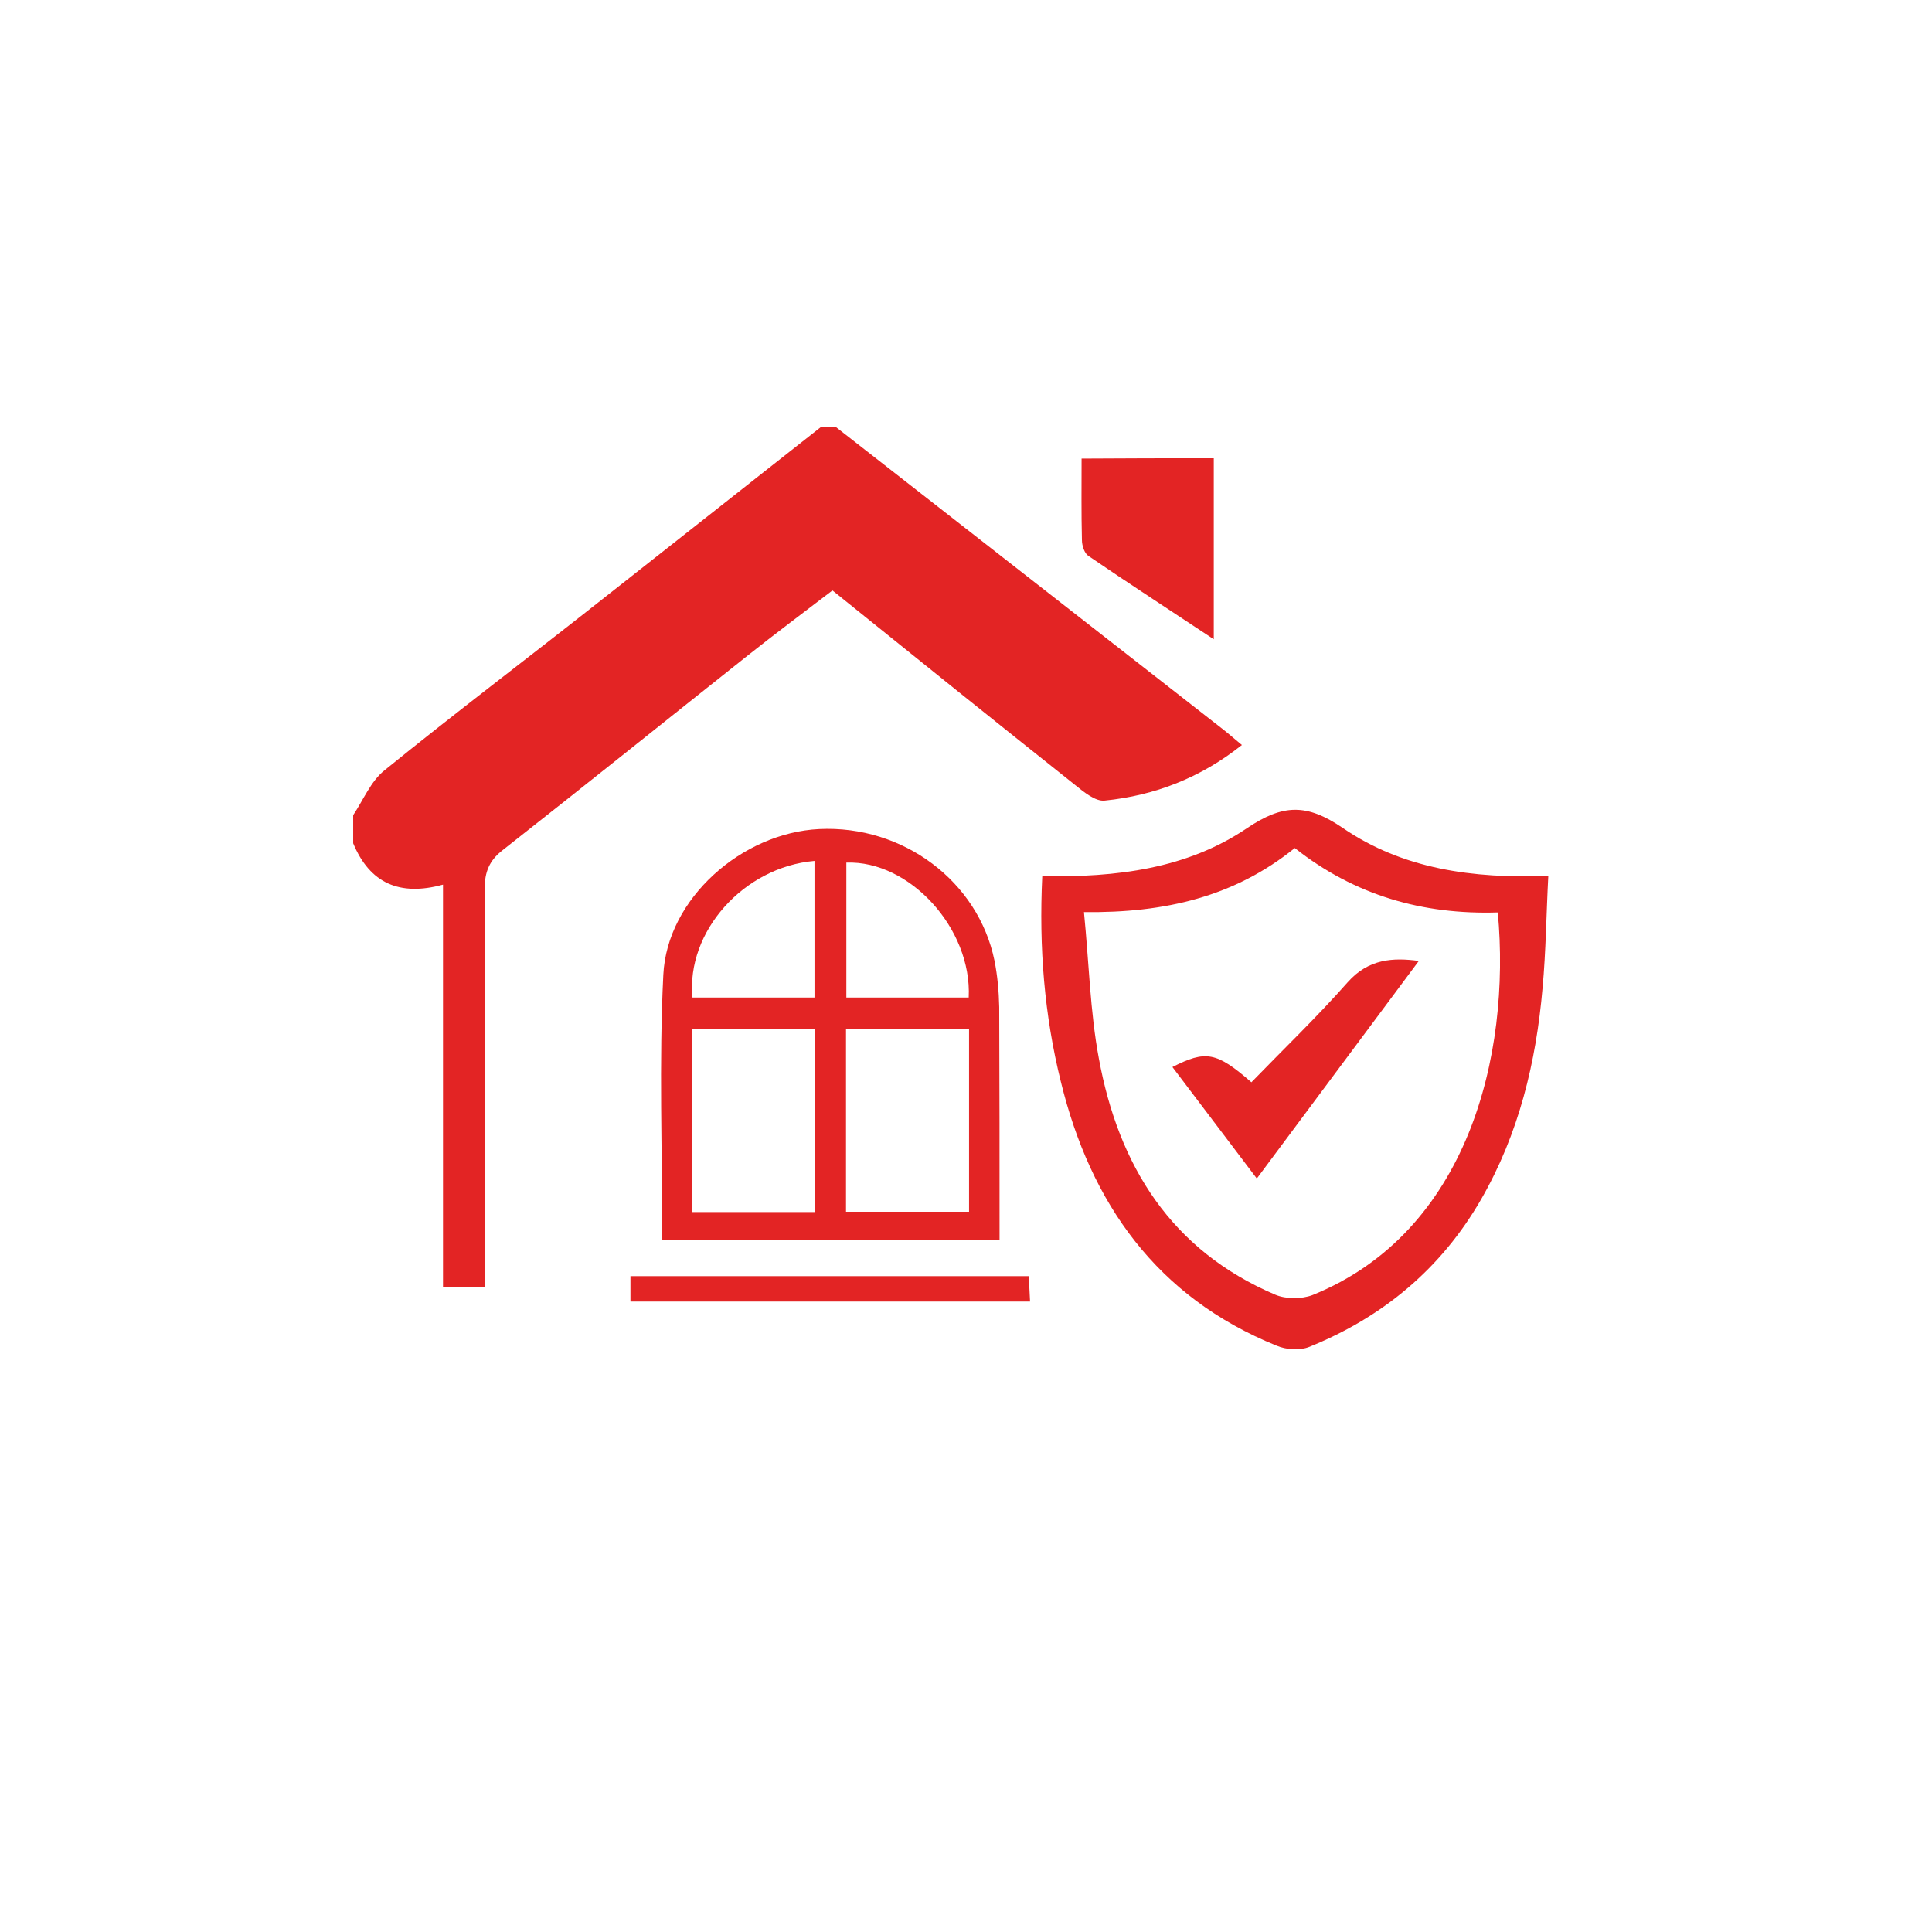
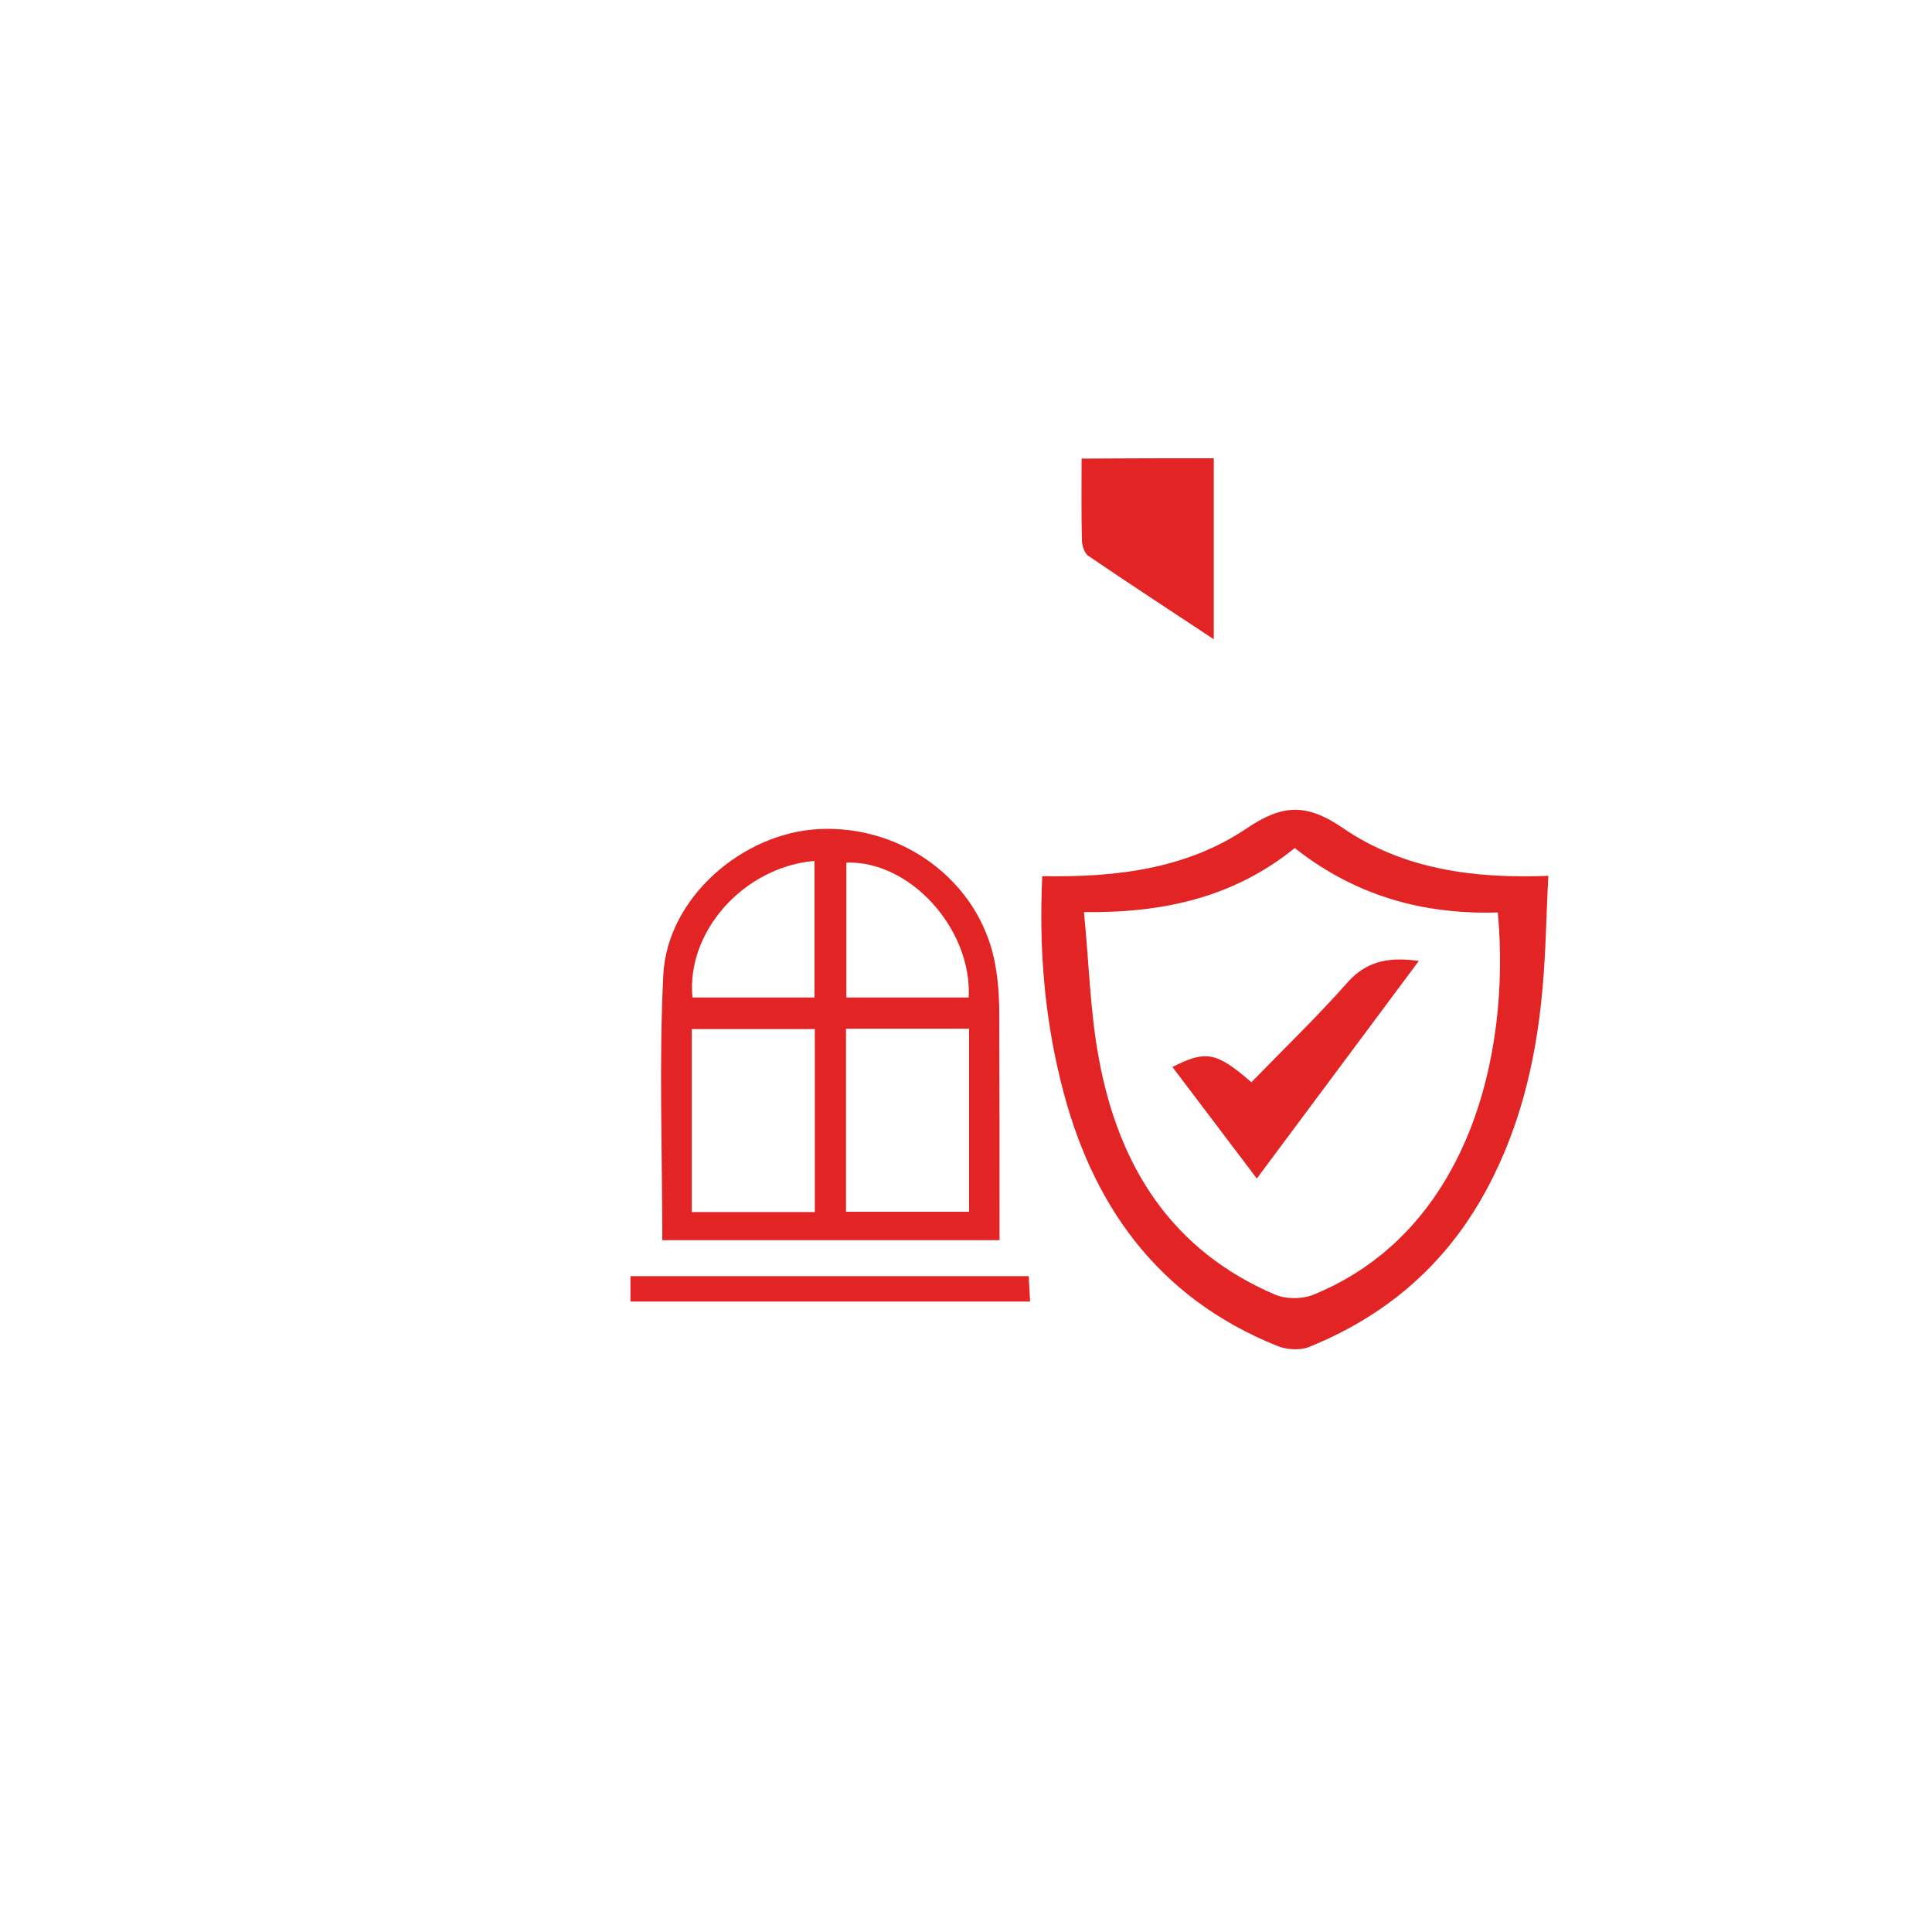
<svg xmlns="http://www.w3.org/2000/svg" version="1.1" id="Layer_1" x="0px" y="0px" viewBox="-20 112 570 570" style="enable-background:new -20 112 570 570;" xml:space="preserve">
  <style type="text/css">
	.st0{fill:#E32424;}
</style>
  <g>
-     <path class="st0" d="M226.5,237.9c38,29.7,76.1,59.4,114.1,89.1c1.8,1.4,3.5,2.9,5.8,4.8c-12.2,9.7-25.7,14.9-40.5,16.4   c-2.7,0.3-6.1-2.5-8.7-4.6c-23.8-18.9-47.4-37.9-71.6-57.4c-8.4,6.4-16.8,12.7-25,19.2c-24.2,19.2-48.2,38.5-72.4,57.5   c-3.8,3-5.2,6.3-5.2,11.2c0.2,36.6,0.1,73.2,0.1,109.7c0,2.5,0,5,0,7.9c-4.3,0-8,0-12.4,0c0-39.4,0-78.6,0-118.7   c-12.8,3.5-21.6-0.4-26.5-12.2c0-2.8,0-5.5,0-8.3c3-4.5,5.2-10,9.2-13.2c20.7-16.8,42-32.9,62.9-49.4c22-17.3,44-34.7,66-52   C223.7,237.9,225.1,237.9,226.5,237.9z" />
    <path class="st0" d="M287.5,370.5c21.9,0.4,42.7-2.2,60.3-14.1c10.7-7.2,17.7-7.4,28.4-0.1c17.5,12,38.2,15,60.6,14.1   c-0.6,11.3-0.7,22.3-1.7,33.1c-1.9,21.9-7,43-18.1,62.3c-11.8,20.5-29,34.8-50.8,43.6c-2.8,1.1-6.8,0.8-9.6-0.4   c-35.3-14.3-54.8-41.9-63.6-77.8C288.1,411.5,286.5,391.5,287.5,370.5z M299.8,381.1c1.5,15,1.8,29.3,4.4,43.2   c5.8,31.6,21.3,56.6,52.1,69.7c3.1,1.3,7.7,1.3,10.9,0.1c45.8-18.5,58.6-70.6,54.7-112.9c-22.1,0.7-42.2-5-59.9-19   C344.3,376.5,323.8,381.4,299.8,381.1z" />
    <path class="st0" d="M175.4,477.9c0-26.4-1-52.4,0.3-78.3c1.1-22.5,23.2-41.9,46-43c24.7-1.2,46.9,15.4,51.7,38.8   c0.9,4.5,1.3,9.1,1.4,13.7c0.1,22.8,0.1,45.5,0.1,68.8C241.7,477.9,209,477.9,175.4,477.9z M220.4,415.6c-12.4,0-24.4,0-36.3,0   c0,18.3,0,36.1,0,54c12.3,0,24.1,0,36.3,0C220.4,451.4,220.4,433.7,220.4,415.6z M229.6,469.5c12.3,0,24.3,0,36.3,0   c0-18.2,0-36,0-54c-12.3,0-24.2,0-36.3,0C229.6,433.7,229.6,451.5,229.6,469.5z M220.3,406.3c0-13.9,0-27,0-40.3   c-20.9,1.8-37.9,20.9-36,40.3C196.1,406.3,208,406.3,220.3,406.3z M265.8,406.3c1-20.4-17.5-40.5-36.1-39.8c0,13.3,0,26.5,0,39.8   C242.1,406.3,253.9,406.3,265.8,406.3z" />
    <path class="st0" d="M338.1,247.2c0,18.4,0,35.3,0,53.4c-12.8-8.5-25-16.4-37-24.6c-1.2-0.8-1.9-3.1-1.9-4.7c-0.2-8-0.1-16-0.1-24   C312.1,247.2,324.8,247.2,338.1,247.2z" />
    <path class="st0" d="M166,496c0-2.7,0-4.9,0-7.5c39.1,0,77.9,0,117.5,0c0.1,2.2,0.3,4.6,0.4,7.5C244.5,496,205.5,496,166,496z" />
    <path class="st0" d="M398.6,395.5c-16.3,21.9-32.4,43.5-47.8,64.2c-7.6-10-16.3-21.6-24.9-32.9c9.8-5,13-4.5,23.3,4.5   c9.5-9.8,19.4-19.3,28.4-29.5C383.8,394.8,391.1,394.5,398.6,395.5z" />
  </g>
</svg>